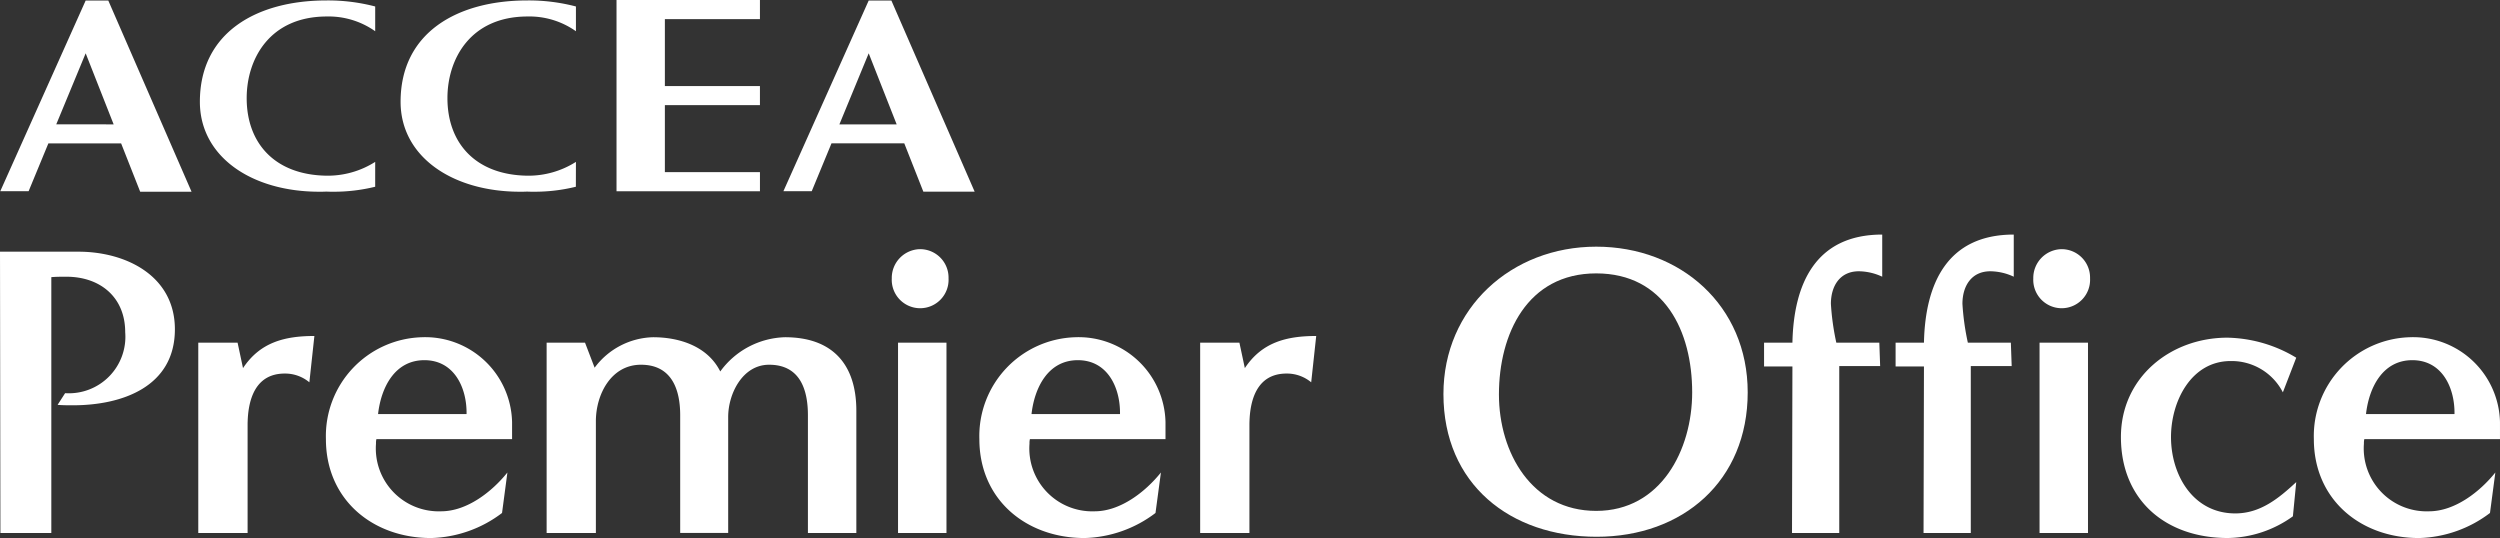
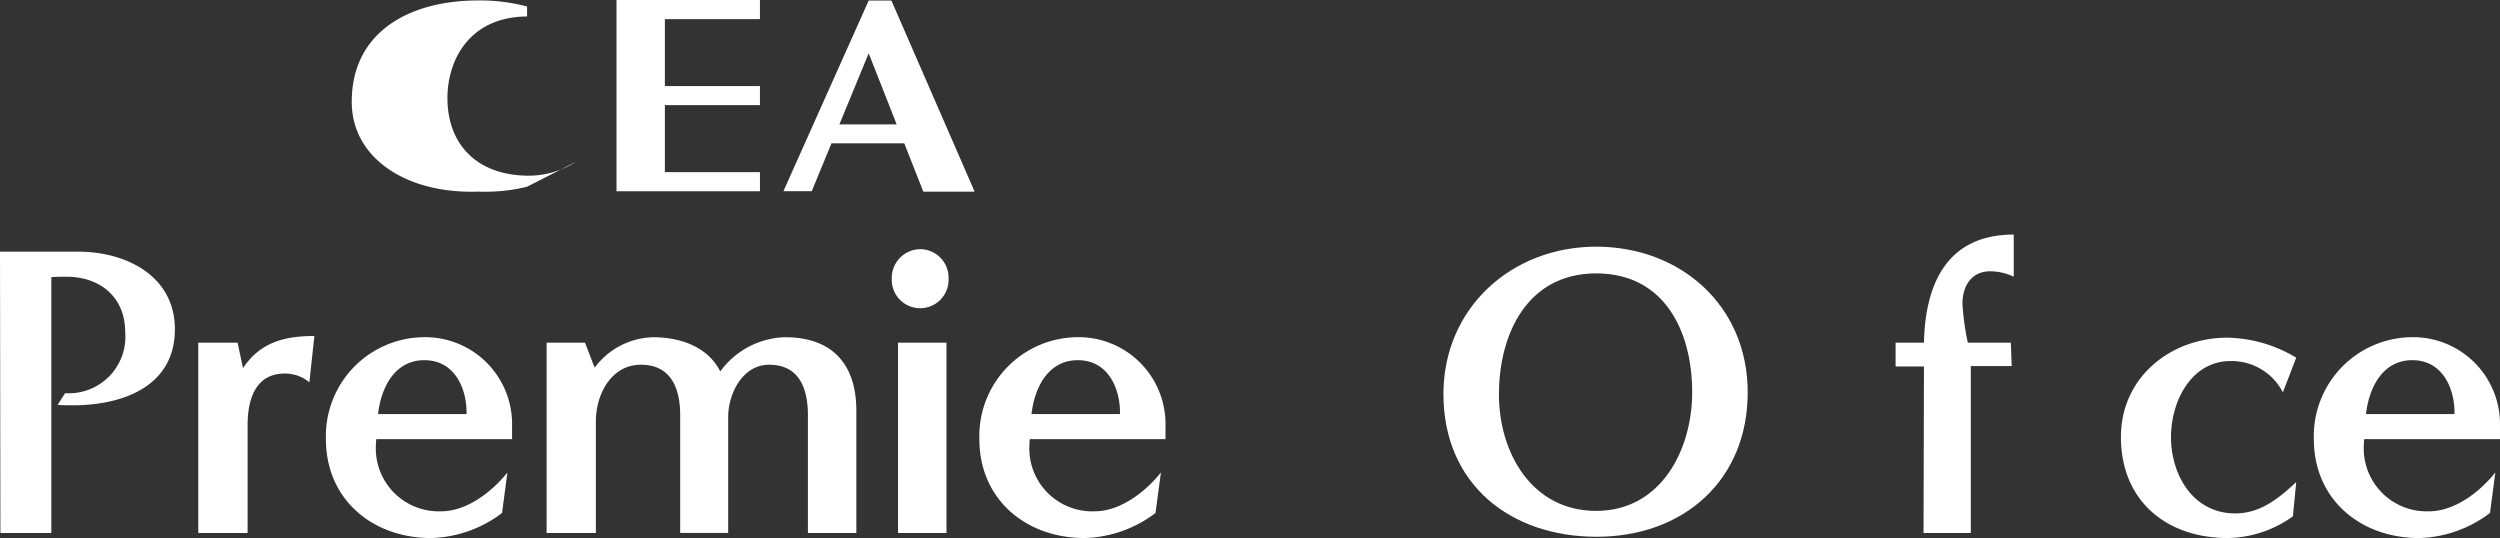
<svg xmlns="http://www.w3.org/2000/svg" width="180.959" height="38.944">
  <rect width="100%" height="100%" fill="#333333" stroke="none" />
  <defs>
    <clipPath id="a">
      <path data-name="長方形 78" fill="#fff" d="M0 0h180.959v38.944H0z" />
    </clipPath>
  </defs>
  <g data-name="グループ 31">
    <path data-name="パス 1" d="M44.626 0v13.843h10.382v-1.384h-6.882V7.61h6.881V6.228h-6.881V1.387h6.881V0z" fill="#fff" />
-     <path data-name="パス 2" d="M6.201 3.858l2.025 5.144H4.071zm0-3.82l-6.18 13.8h2.051l1.429-3.458h5.267l1.38 3.5h3.718L7.838.038z" fill="#fff" />
    <path data-name="パス 3" d="M62.88 3.858l2.024 5.144h-4.145zm0-3.82l-6.173 13.8h2.05l1.43-3.463h5.268l1.381 3.5h3.714L64.521.038z" fill="#fff" />
    <g data-name="グループ 7">
      <g data-name="グループ 6" clip-path="url(#a)" fill="#fff">
-         <path data-name="パス 4" d="M27.158 11.717a6.414 6.414 0 01-3.536 1c-3.741-.061-5.766-2.358-5.766-5.614 0-2.833 1.658-5.892 5.766-5.909a5.841 5.841 0 013.536 1.067V.469a13.441 13.441 0 00-3.536-.437c-5.017 0-9.154 2.3-9.154 7.337 0 3.961 3.725 6.509 8.645 6.509.166 0 .34 0 .508-.01.172.01.337.01.505.01a12.507 12.507 0 003.031-.361z" />
-         <path data-name="パス 5" d="M41.688 11.717a6.411 6.411 0 01-3.536 1c-3.732-.061-5.765-2.358-5.765-5.614 0-2.833 1.657-5.892 5.765-5.909a5.834 5.834 0 013.536 1.067V.469a13.408 13.408 0 00-3.536-.437c-5.012 0-9.156 2.3-9.156 7.337 0 3.961 3.731 6.509 8.647 6.509.179 0 .34 0 .508-.01.167.01.337.01.5.01a12.483 12.483 0 003.032-.361z" />
+         <path data-name="パス 5" d="M41.688 11.717a6.411 6.411 0 01-3.536 1c-3.732-.061-5.765-2.358-5.765-5.614 0-2.833 1.657-5.892 5.765-5.909V.469a13.408 13.408 0 00-3.536-.437c-5.012 0-9.156 2.3-9.156 7.337 0 3.961 3.731 6.509 8.647 6.509.179 0 .34 0 .508-.01.167.01.337.01.5.01a12.483 12.483 0 003.032-.361z" />
        <path data-name="パス 6" d="M.03 38.58L0 18.218h5.68c3.444 0 6.979 1.751 6.979 5.618 0 4.17-3.837 5.5-7.372 5.5-.363 0-.756 0-1.118-.031l.544-.846a4.092 4.092 0 004.35-4.411c0-2.538-1.813-4.018-4.26-4.018-.362 0-.725 0-1.088.031v18.52z" />
        <path data-name="パス 7" d="M14.352 38.58V24.803h2.845l.393 1.843c1.239-1.873 3.021-2.326 5.166-2.326l-.363 3.353a2.744 2.744 0 00-1.782-.634c-2.175 0-2.689 1.964-2.689 3.747v7.794z" />
        <path data-name="パス 8" d="M36.339 37.131a8.848 8.848 0 01-5.136 1.814c-4.229 0-7.612-2.779-7.612-7.161a7.155 7.155 0 016.92-7.373 6.292 6.292 0 016.555 6.134v1.239h-9.82a1.255 1.255 0 00-.03.331 4.552 4.552 0 004.712 4.895c1.874 0 3.686-1.42 4.8-2.81zm-2.568-7.16c.031-1.874-.877-3.9-3.052-3.9s-3.143 2.024-3.353 3.9z" />
        <path data-name="パス 9" d="M58.48 38.58v-8.524c0-1.9-.6-3.655-2.809-3.655-1.933 0-2.962 2.114-2.962 3.776v8.4h-3.474v-8.521c0-1.9-.634-3.655-2.84-3.655-2.176 0-3.263 2.176-3.263 4.079v8.1h-3.565V24.803h2.779l.695 1.813a5.432 5.432 0 014.23-2.206c1.933 0 3.958.665 4.864 2.478a5.991 5.991 0 014.683-2.478c3.444 0 5.167 1.965 5.167 5.318v8.852z" />
        <path data-name="パス 10" d="M64.55 20.152a2.083 2.083 0 012.024-2.116 2.059 2.059 0 012.085 2.116 2.057 2.057 0 11-4.109 0m.453 4.652h3.506v13.777h-3.506z" />
        <path data-name="パス 11" d="M83.639 37.131a8.848 8.848 0 01-5.136 1.814c-4.23 0-7.613-2.779-7.613-7.161a7.156 7.156 0 016.918-7.373 6.292 6.292 0 016.555 6.134v1.239h-9.814a1.255 1.255 0 00-.03.331 4.552 4.552 0 004.713 4.895c1.873 0 3.686-1.42 4.8-2.81zm-2.569-7.16c.031-1.874-.876-3.9-3.052-3.9s-3.142 2.024-3.353 3.9z" />
-         <path data-name="パス 12" d="M86.872 38.58V24.803h2.841l.393 1.843c1.239-1.873 3.021-2.326 5.166-2.326l-.363 3.353a2.744 2.744 0 00-1.782-.634c-2.175 0-2.689 1.964-2.689 3.747v7.794z" />
        <path data-name="パス 13" d="M115.569 38.853c-6.253 0-11.088-3.808-11.088-10.333 0-6.224 4.925-10.665 11.058-10.665 6.1 0 10.966 4.26 10.966 10.544 0 6.406-4.683 10.454-10.937 10.454m6.918-10.454c0-4.411-1.994-8.61-6.948-8.61-4.986 0-7.04 4.381-7.04 8.762 0 4.23 2.387 8.429 7.04 8.429 4.682 0 6.948-4.411 6.948-8.581" />
-         <path data-name="パス 14" d="M129.712 38.58l.03-12.055h-2.053v-1.722h2.053c.091-4.289 1.693-7.824 6.5-7.824v3.05a4.085 4.085 0 00-1.692-.393c-1.389 0-2.023 1.088-2.023 2.357a18.019 18.019 0 00.392 2.809h3.113l.06 1.693h-2.96V38.58z" />
        <path data-name="パス 15" d="M139.233 38.58l.03-12.055h-2.053v-1.722h2.053c.091-4.289 1.693-7.824 6.5-7.824v3.05a4.085 4.085 0 00-1.692-.393c-1.389 0-2.023 1.088-2.023 2.357a18.02 18.02 0 00.392 2.809h3.113l.06 1.693h-2.96V38.58z" />
-         <path data-name="パス 16" d="M147.177 20.152a2.083 2.083 0 012.024-2.116 2.059 2.059 0 012.085 2.116 2.057 2.057 0 11-4.109 0m.453 4.652h3.506v13.777h-3.506z" />
        <path data-name="パス 17" d="M165.968 37.372a8.242 8.242 0 01-4.713 1.571c-4.473 0-7.735-2.719-7.735-7.311 0-4.321 3.6-7.19 7.705-7.19a9.977 9.977 0 014.985 1.45l-.968 2.507a4.167 4.167 0 00-3.777-2.265c-2.869 0-4.32 2.93-4.32 5.5 0 2.75 1.6 5.529 4.653 5.529 1.813 0 3.142-1.088 4.412-2.267z" />
        <path data-name="パス 18" d="M180.234 37.131a8.848 8.848 0 01-5.136 1.814c-4.23 0-7.613-2.779-7.613-7.161a7.156 7.156 0 016.918-7.373 6.292 6.292 0 016.555 6.134v1.239h-9.819a1.255 1.255 0 00-.03.331 4.552 4.552 0 004.713 4.895c1.873 0 3.686-1.42 4.8-2.81zm-2.569-7.16c.031-1.874-.876-3.9-3.052-3.9s-3.142 2.024-3.353 3.9z" />
      </g>
    </g>
  </g>
</svg>